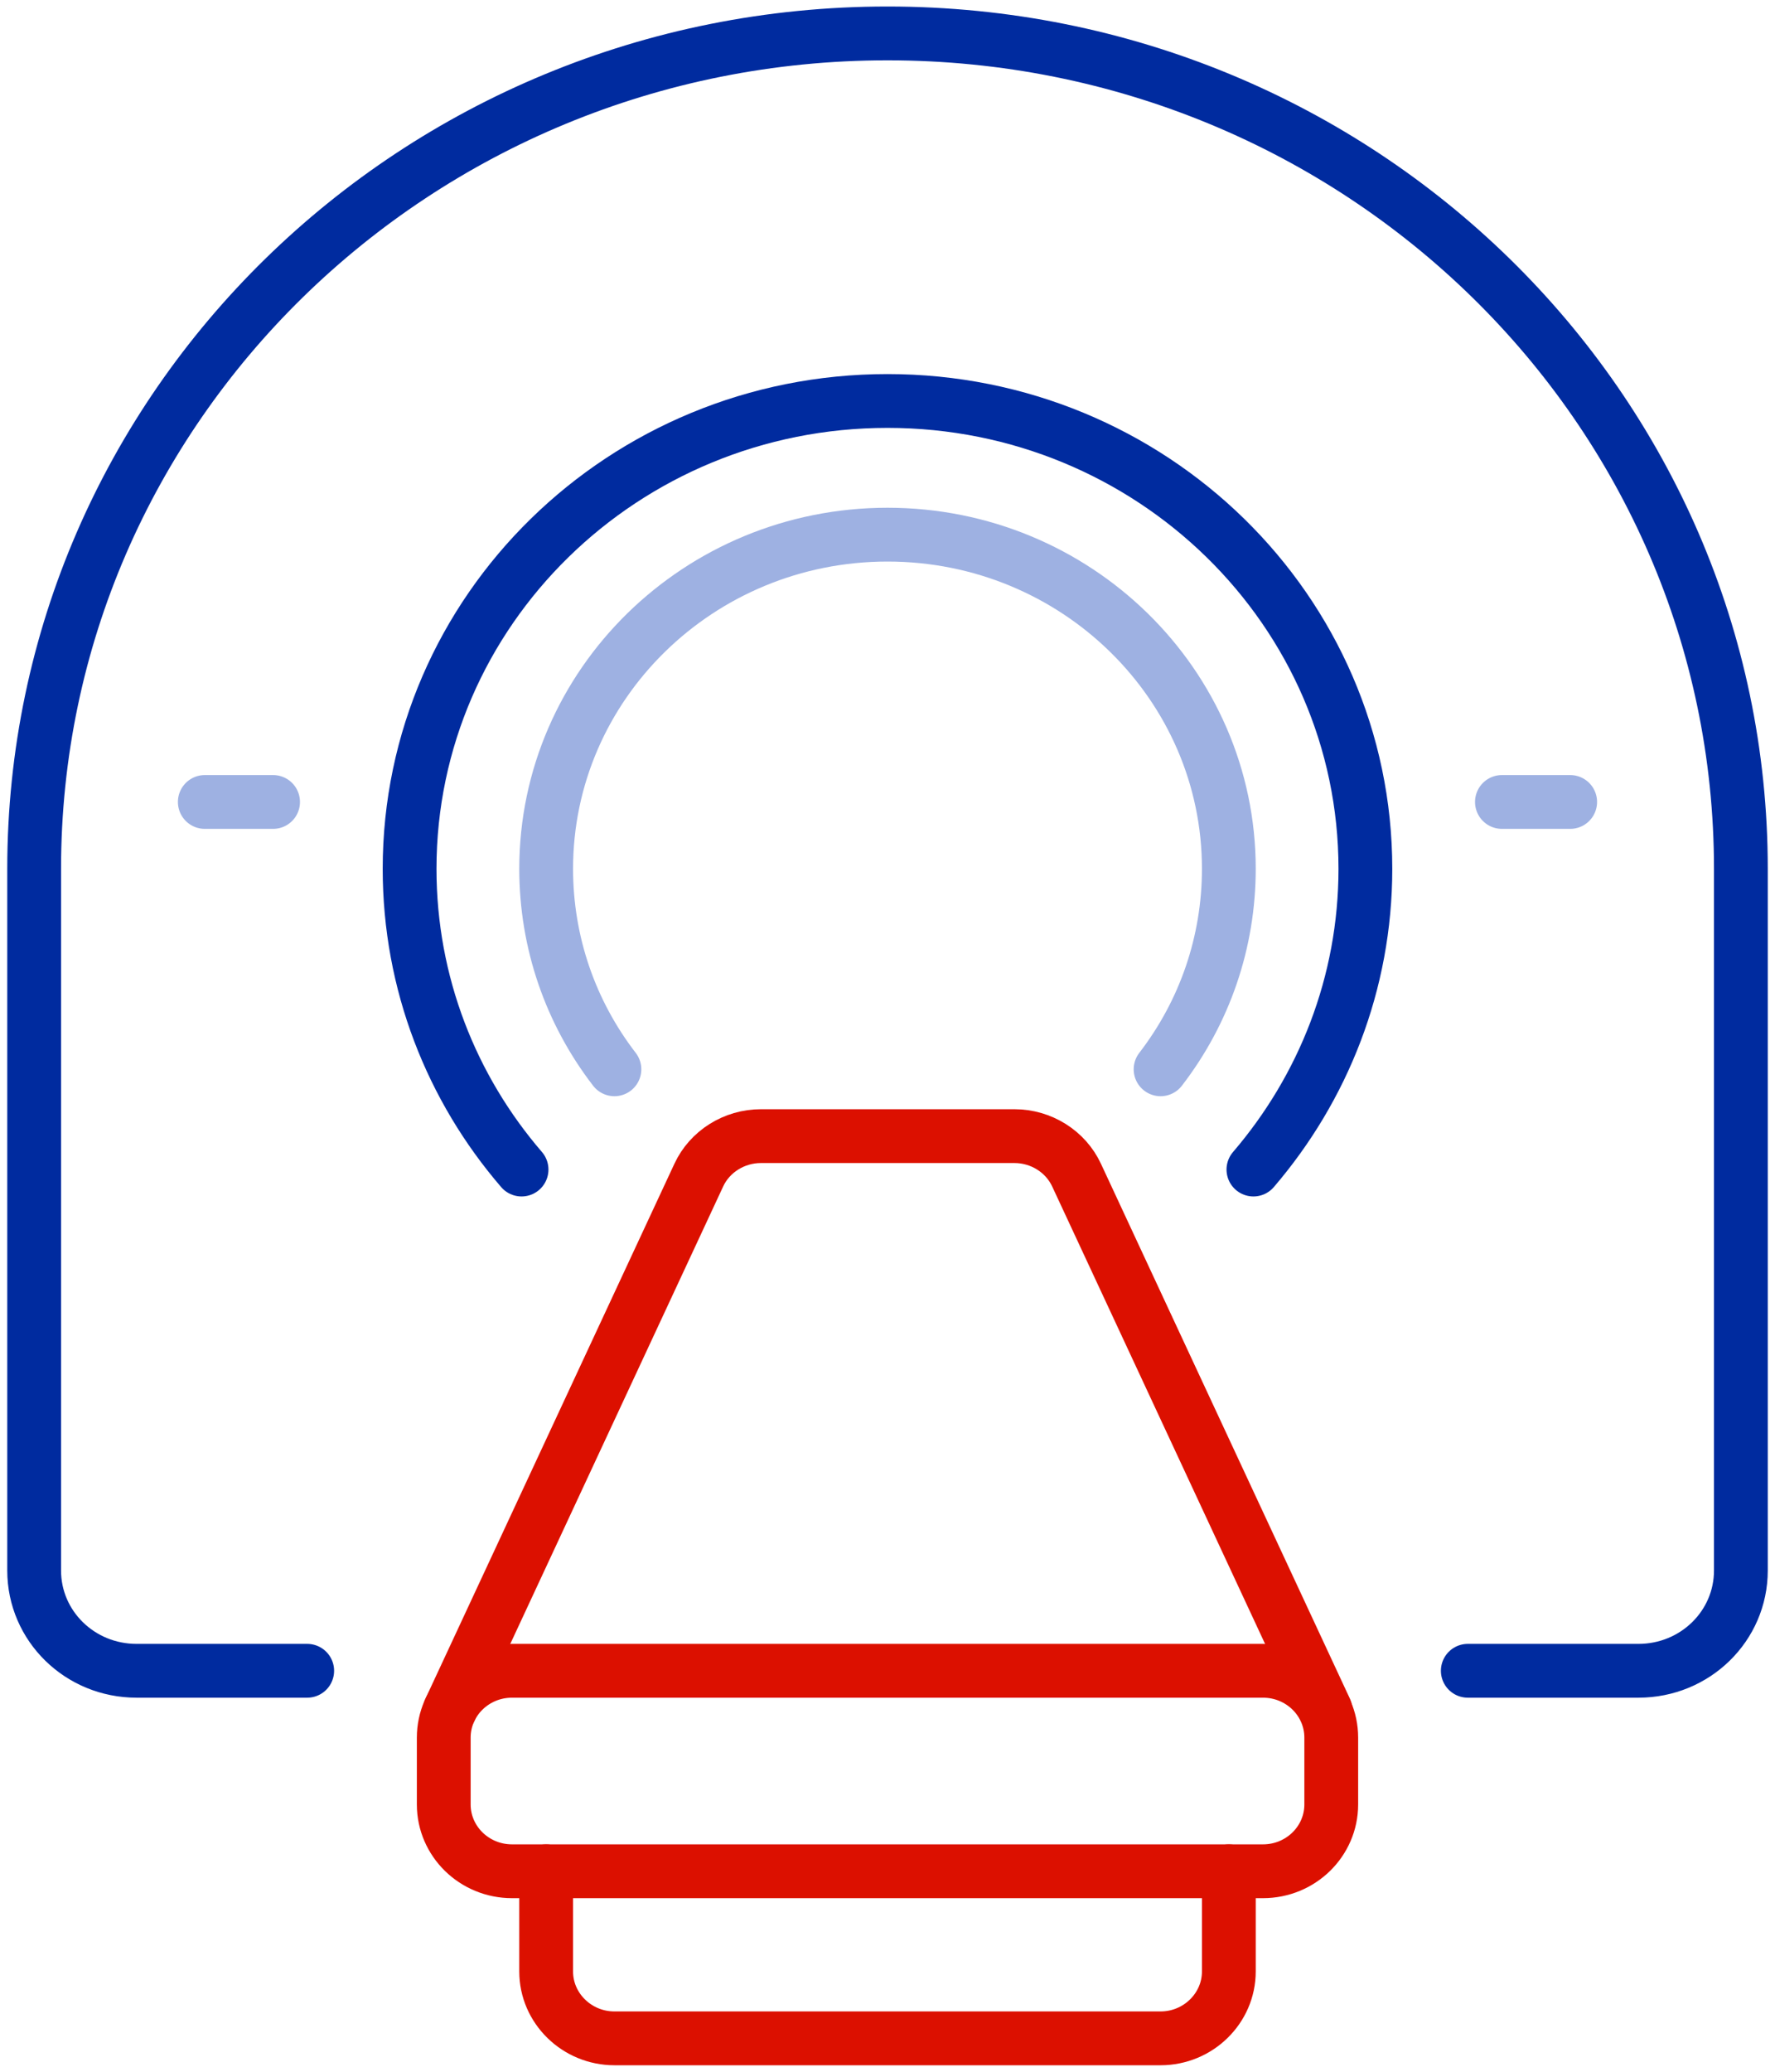
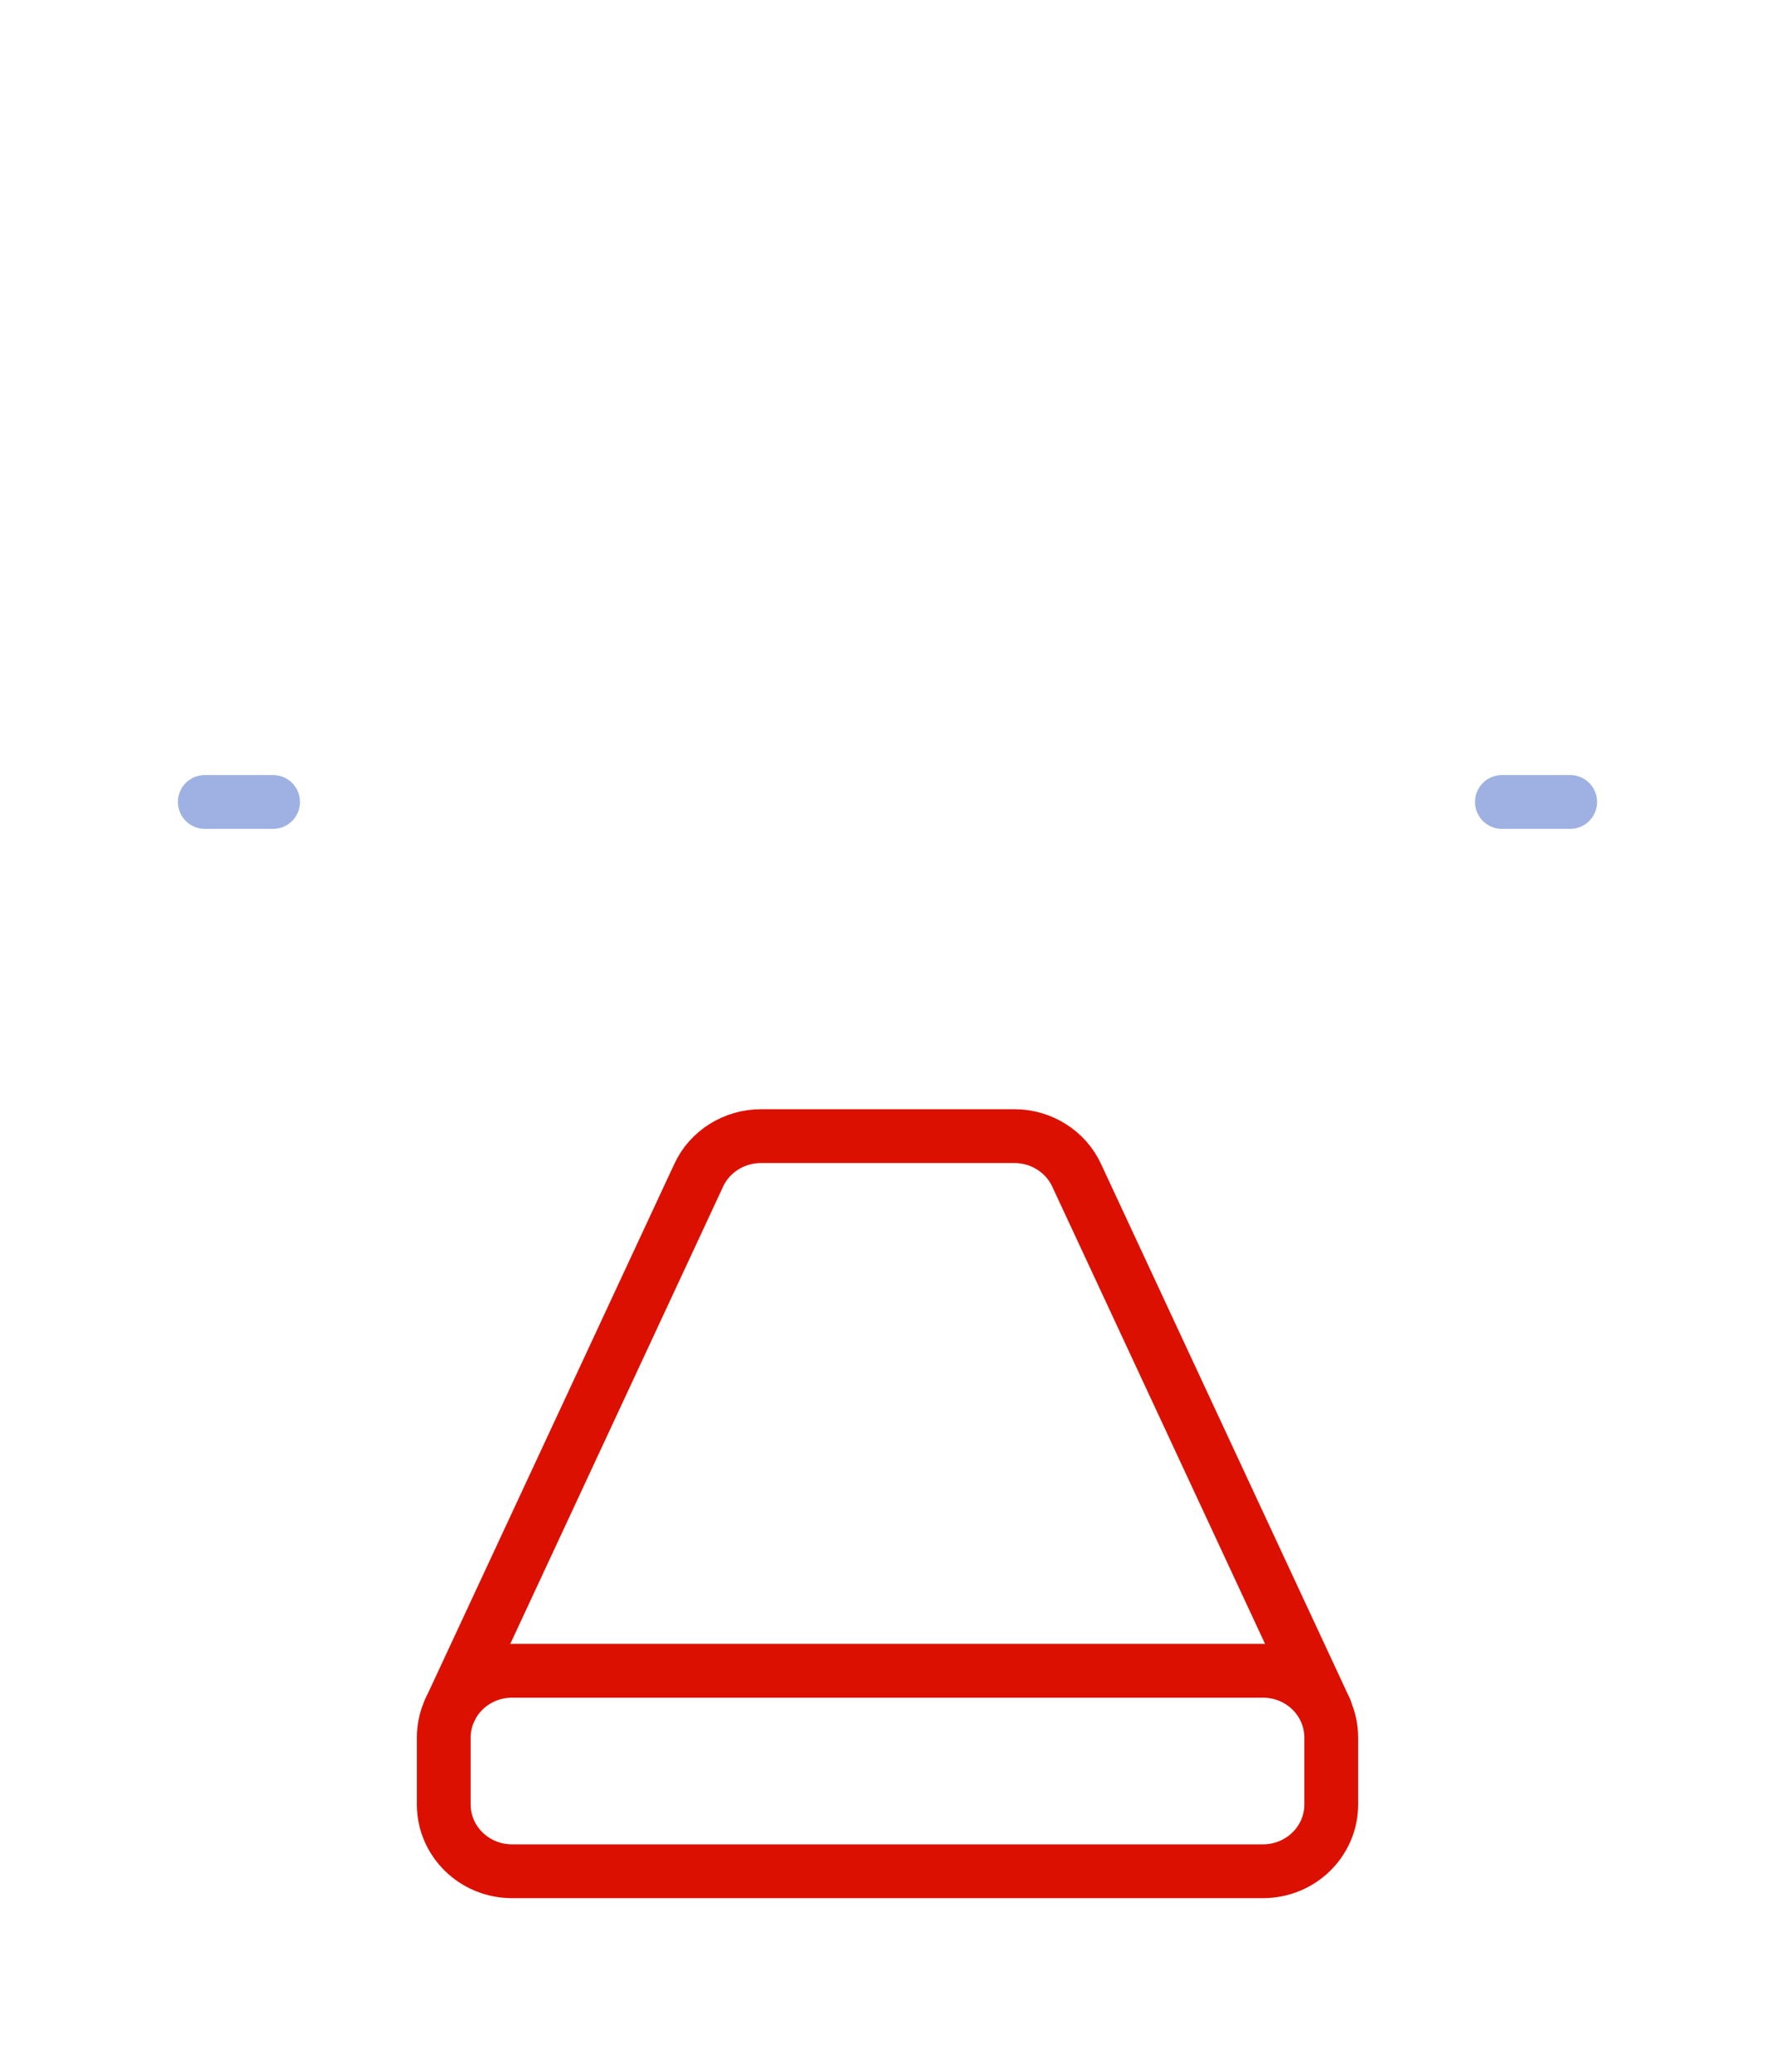
<svg xmlns="http://www.w3.org/2000/svg" width="66" height="77" viewBox="0 0 66 77" fill="none">
  <g clip-path="url(#clip0_3374_3594)">
-     <path d="M43.154 39.742C44.791 37.618 45.692 35.023 45.692 32.29C45.692 25.435 40.006 19.871 33 19.871C25.994 19.871 20.308 25.435 20.308 32.29C20.308 35.023 21.209 37.618 22.846 39.742" stroke="#9EB1E2" stroke-width="2" stroke-linecap="round" stroke-linejoin="round" />
-     <path d="M46.606 43.468C49.195 40.45 50.769 36.55 50.769 32.29C50.769 22.69 42.811 14.903 33 14.903C23.189 14.903 15.23 22.69 15.23 32.29C15.23 36.55 16.792 40.45 19.393 43.468" stroke="#002B9F" stroke-width="2" stroke-linecap="round" stroke-linejoin="round" />
-     <path d="M11.423 62.097H5.077C2.97 62.097 1.27 60.433 1.27 58.371V32.29C1.27 15.139 15.472 1.242 33 1.242C50.528 1.242 64.731 15.139 64.731 32.29V58.371C64.731 60.433 63.03 62.097 60.923 62.097H54.577" stroke="#002B9F" stroke-width="2" stroke-linecap="round" stroke-linejoin="round" />
    <path d="M46.962 62.097H19.038C17.637 62.097 16.5 63.209 16.5 64.581V67.064C16.5 68.436 17.637 69.548 19.038 69.548H46.962C48.364 69.548 49.5 68.436 49.5 67.064V64.581C49.5 63.209 48.364 62.097 46.962 62.097Z" stroke="#DC1000" stroke-width="2" stroke-linecap="round" stroke-linejoin="round" />
-     <path d="M20.308 69.548V73.274C20.308 74.64 21.45 75.758 22.846 75.758H43.154C44.55 75.758 45.692 74.64 45.692 73.274V69.548" stroke="#DC1000" stroke-width="2" stroke-linecap="round" stroke-linejoin="round" />
    <path d="M16.729 63.55L25.981 43.679C26.387 42.797 27.301 42.226 28.291 42.226H37.722C38.712 42.226 39.625 42.797 40.032 43.679L49.284 63.55" stroke="#DC1000" stroke-width="2" stroke-linecap="round" stroke-linejoin="round" />
    <path d="M55.846 29.806H58.384" stroke="#9EB1E2" stroke-width="2" stroke-linecap="round" stroke-linejoin="round" />
    <path d="M7.615 29.806H10.154" stroke="#9EB1E2" stroke-width="2" stroke-linecap="round" stroke-linejoin="round" />
  </g>
  <defs>
    <clipPath id="clip0_3374_3594">
      <rect width="66" height="77" fill="white" />
    </clipPath>
  </defs>
</svg>